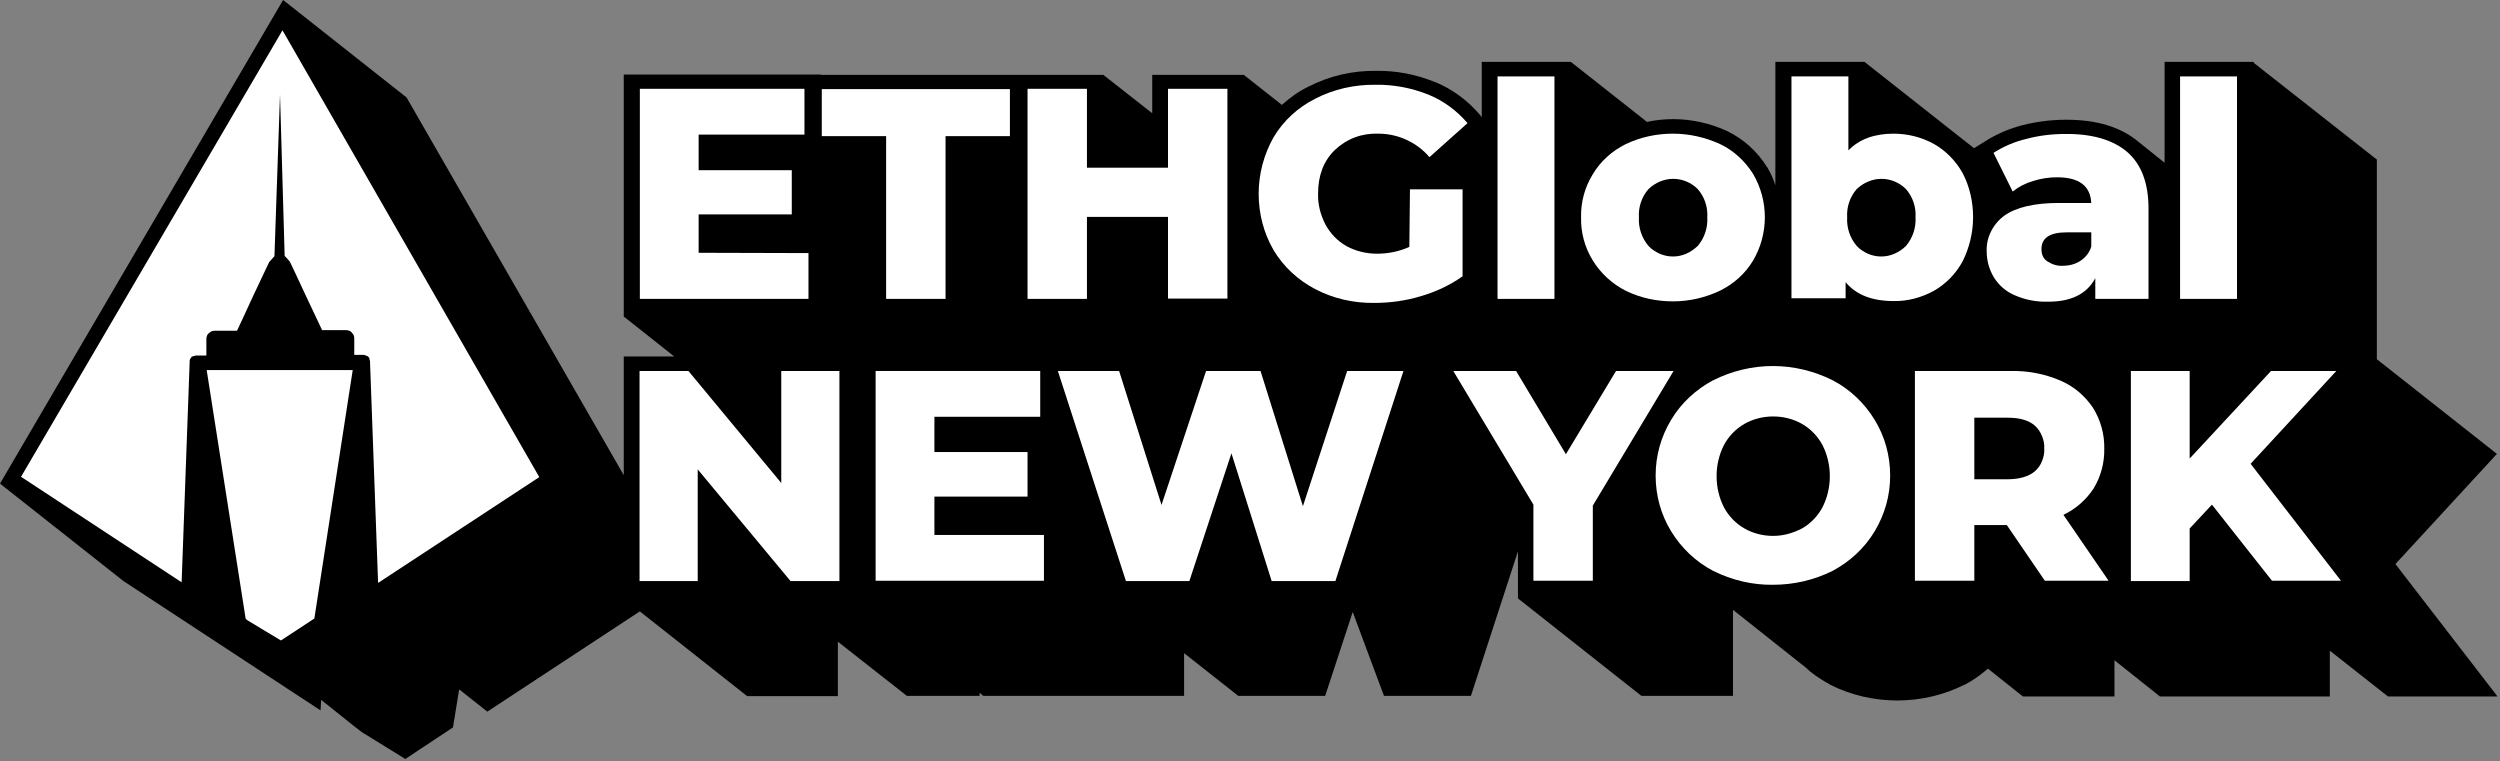
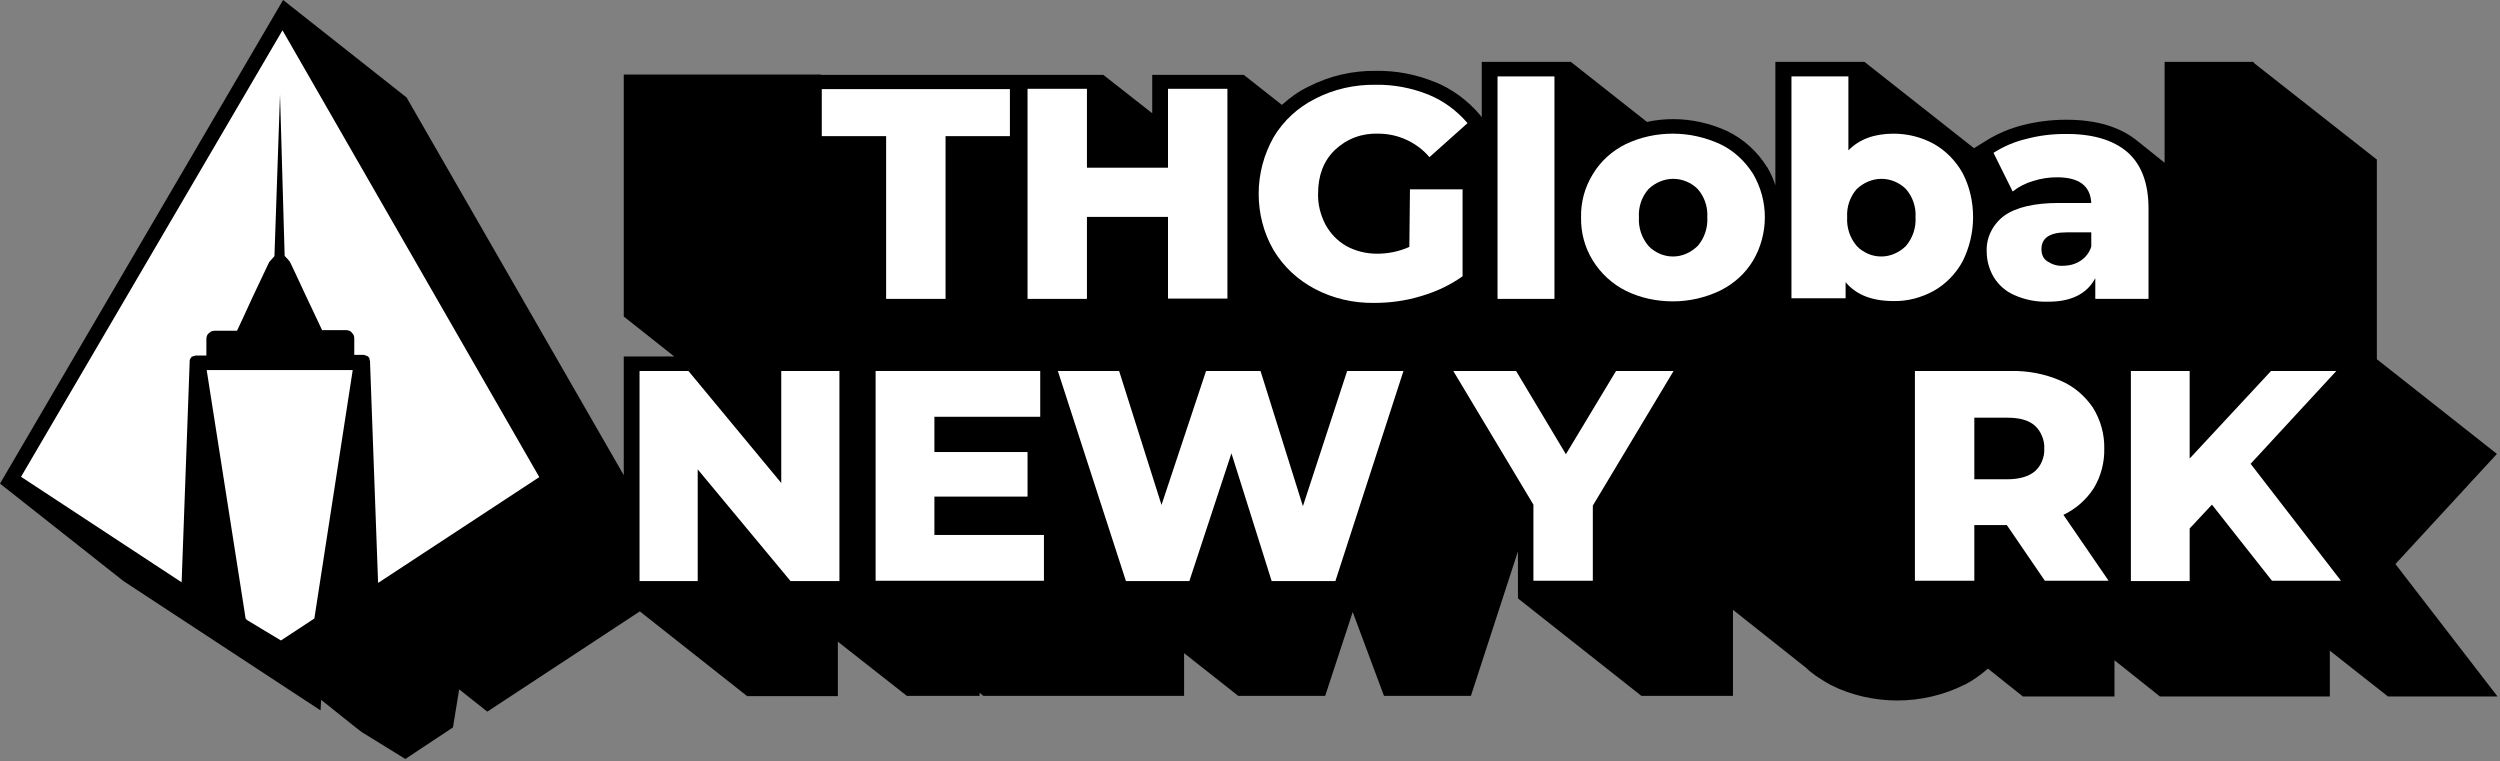
<svg xmlns="http://www.w3.org/2000/svg" width="808" height="246" viewBox="0 0 808 246" fill="none">
  <rect x="0" y="0" width="808" height="246" fill="#808080" stroke="none" />
  <path d="M774.2 182.3L807 146.7L768.2 116.1V51.5H768.1L728.4 20.3V20H699.6V52.6L691.1 45.8C685.5 41.1 677.8 38.7 667.9 38.7H667.7C663 38.7 658.3 39.3 653.9 40.4C649.6 41.5 645.5 43.2 641.7 45.6L638 47.9L602.6 20H573.8V59.9C573.2 57.9 572.3 56 571.2 54.1L571.1 54C568 49 563.6 45 558.3 42.4C552.9 39.9 546.8 38.5 540.8 38.5C537.9 38.5 535.1 38.8 532.3 39.4L507.7 20H478.9V37.9L478.3 37.1C474.4 32.5 469.4 28.8 463.8 26.5H463.7C457.6 24 451.2 22.8 444.7 22.9C437.2 22.8 429.7 24.5 422.9 28C419.7 29.5 416.9 31.6 414.3 33.9L402 24.2H372.4V36.6L356.6 24.2H265.3V24.1H201.6V102.3L217.9 115.2H201.6V153.57L131.4 31.5L91.5 0L0 156.3L39.9 187.8L103.6 229.6L103.8 226.2L114.7 234.9L116.9 236.6L131 245.3L146.4 235.1L148.4 222.8L157.5 230L206.79 197.6L241.5 225H270.8V207.4L293.1 224.9H316.6V223.9L317.8 224.9H382.7V211.1L400.2 224.9H428.3L437.2 197.8L447.3 224.9H475.4L490.6 178.2V193.4L530.5 224.9H560.1V197.1L583.8 215.9C584.7 216.8 585.6 217.5 586.6 218.2L586.7 218.3C588.2 219.3 589.7 220.3 591.4 221.2L591.5 221.3C598.2 224.7 605.8 226.4 613.2 226.4C620.6 226.4 628.2 224.7 634.9 221.3H635C637.7 219.9 640.2 218.1 642.5 216.1L653.8 225.1H683.4V213.4L698.1 225.1H753V210.3L771.8 225.1H807.2L774.2 182.3Z" fill="black" />
-   <path d="M261.3 81.8V96.6H206.8V28.7H260V43.5H225.8V55H255.9V69.3H225.8V81.7L261.3 81.8Z" fill="white" />
  <path d="M286.4 44H265.6V28.8H326.4V44H305.6V96.6H286.4V44Z" fill="white" />
  <path d="M396.7 28.7V96.5H377.5V70.1H351.3V96.6H332.1V28.7H351.3V54.2H377.5V28.7H396.7Z" fill="white" />
  <path d="M455.7 61.2H472.7V89.3C468.6 92.2 464.1 94.3 459.3 95.7C454.4 97.2 449.3 97.9 444.2 97.9C437.5 98 430.9 96.5 425 93.4C419.5 90.5 414.8 86.2 411.6 80.8C408.4 75.3 406.8 69 406.8 62.6C406.8 56.2 408.5 49.9 411.6 44.4C414.8 39 419.5 34.7 425.1 31.9C431.1 28.8 437.8 27.3 444.6 27.4C450.4 27.3 456.2 28.4 461.7 30.6C466.6 32.6 470.9 35.8 474.3 39.8L462 50.8C460 48.4 457.4 46.5 454.6 45.2C451.8 43.9 448.7 43.2 445.5 43.2C442.9 43.1 440.3 43.5 437.9 44.4C435.5 45.3 433.3 46.7 431.4 48.5C427.8 52 426 56.7 426 62.6C425.9 66.1 426.8 69.5 428.4 72.6C430 75.5 432.3 77.9 435.1 79.5C438.2 81.2 441.6 82 445.1 82C448.6 82 452.2 81.3 455.5 79.8L455.7 61.2Z" fill="white" />
  <path d="M484 24.7H502.4V96.6H484V24.7Z" fill="white" />
  <path d="M525.5 94C521.1 91.8 517.4 88.4 514.8 84.2C512.2 80 510.9 75.2 511 70.2C510.9 65.3 512.2 60.5 514.8 56.3C517.3 52.1 521 48.8 525.4 46.6C530.2 44.3 535.4 43.2 540.7 43.2C546 43.2 551.2 44.4 556 46.6C560.4 48.7 564 52.1 566.6 56.2C569.1 60.5 570.4 65.3 570.4 70.2C570.4 75.1 569.1 80 566.6 84.2C564.1 88.4 560.4 91.7 556 93.9C551.2 96.2 546 97.4 540.7 97.4C535.4 97.4 530.2 96.3 525.5 94ZM548.7 79.5C550.9 76.9 552 73.6 551.8 70.2C552 66.9 550.9 63.6 548.7 61.1C546.6 59 543.7 57.8 540.8 57.8C537.9 57.8 535 59 532.8 61.1C530.6 63.6 529.5 66.9 529.7 70.2C529.5 73.6 530.6 76.9 532.8 79.5C533.8 80.6 535.1 81.4 536.4 82C537.8 82.6 539.2 82.9 540.7 82.9C542.2 82.9 543.6 82.6 545 82C546.4 81.4 547.6 80.5 548.7 79.5Z" fill="white" />
  <path d="M625 46.5C628.9 48.7 632.1 52 634.3 55.9C636.6 60.3 637.7 65.2 637.7 70.2C637.7 75.2 636.5 80.1 634.3 84.5C632.1 88.5 628.9 91.8 625 94C621 96.2 616.5 97.4 612 97.3C605.1 97.3 599.9 95.3 596.5 91.2V96.4H579V24.7H597.4V48.6C600.9 45 605.8 43.2 612 43.2C616.5 43.2 621 44.3 625 46.5ZM616 79.5C618.2 76.9 619.3 73.6 619.1 70.2C619.3 66.9 618.2 63.6 616 61.1C613.9 59 611 57.8 608.1 57.8C605.2 57.8 602.3 59 600.1 61.1C597.9 63.6 596.8 66.9 597 70.2C596.8 73.6 597.9 76.9 600.1 79.5C601.1 80.6 602.4 81.4 603.7 82C605.1 82.6 606.5 82.9 608 82.9C609.5 82.9 610.9 82.6 612.3 82C613.7 81.4 615 80.5 616 79.5Z" fill="white" />
  <path d="M687.5 49.1C692.1 53.1 694.4 59.2 694.4 67.4V96.6H677.2V89.9C674.5 95.001 669.3 97.6 661.7 97.501C658.1 97.6 654.5 96.9 651.1 95.4C648.3 94.201 646 92.2 644.4 89.6C642.9 87.1 642.1 84.201 642.1 81.3C642 79.001 642.5 76.8 643.5 74.8C644.5 72.8 646 71 647.8 69.7C651.6 67 657.5 65.6 665.4 65.6H675.9C675.6 60 671.9 57.3 664.8 57.3C662.2 57.3 659.6 57.7 657.1 58.501C654.7 59.2 652.5 60.3 650.5 61.901L644.3 49.401C647.6 47.3 651.1 45.8 654.9 44.901C659 43.8 663.2 43.3 667.4 43.3C676.2 43.2 682.9 45.2 687.5 49.1ZM672.4 84.3C674.1 83.201 675.3 81.6 675.9 79.7V75.1H667.9C662.5 75.1 659.8 76.9 659.8 80.501C659.8 81.201 659.9 82 660.2 82.7C660.5 83.4 661 84.001 661.6 84.4C663.1 85.4 664.8 86.001 666.6 85.9C668.8 85.9 670.7 85.4 672.4 84.3Z" fill="white" />
-   <path d="M704.6 24.7H723V96.6H704.6V24.7Z" fill="white" />
  <path d="M271.3 119.9V187.8H255.5L225.5 151.7V187.8H206.7V119.9H222.5L252.5 156.1V119.9H271.3Z" fill="white" />
  <path d="M337.4 172.9V187.7H283V119.9H336.2V134.7H302V146.1H332.1V160.5H302V172.9H337.4Z" fill="white" />
  <path d="M453.6 119.9L431.6 187.8H411L398 146.5L384.4 187.8H363.9L341.9 119.9H361.7L375.4 163.2L389.8 119.9H407.4L421.1 163.6L435.4 119.9H453.6Z" fill="white" />
  <path d="M514.8 163.4V187.7H495.6V163.1L469.7 119.9H490L506.1 146.8L522.3 119.9H540.9L514.8 163.4Z" fill="white" />
-   <path d="M553.7 184.5C548.1 181.6 543.4 177.1 540.1 171.7C536.8 166.3 535.1 160.1 535.1 153.7C535.1 147.3 536.8 141.2 540.1 135.7C543.4 130.2 548.1 125.9 553.7 122.9C559.7 119.9 566.3 118.3 573 118.3C579.7 118.3 586.3 119.9 592.3 122.9C597.9 125.8 602.6 130.3 605.9 135.7C609.2 141.1 610.9 147.3 610.9 153.7C610.9 160.1 609.2 166.2 605.9 171.7C602.6 177.2 597.9 181.5 592.3 184.5C586.3 187.5 579.7 189 573 189C566.4 189.1 559.7 187.5 553.7 184.5ZM582.4 170.8C585.2 169.2 587.5 166.8 589 164C590.6 160.9 591.4 157.4 591.4 153.9C591.4 150.4 590.6 146.9 589 143.8C587.5 141 585.2 138.6 582.4 137C579.6 135.4 576.4 134.6 573.1 134.6C569.8 134.6 566.6 135.4 563.8 137C561 138.6 558.7 141 557.2 143.8C555.6 146.9 554.8 150.4 554.8 153.9C554.8 157.4 555.6 160.9 557.2 164C558.7 166.8 561 169.2 563.8 170.8C566.6 172.4 569.8 173.2 573.1 173.2C576.4 173.2 579.5 172.3 582.4 170.8Z" fill="white" />
  <path d="M648.6 169.7H638.1V187.7H618.9V119.9H649.9C655.4 119.8 660.8 120.8 665.9 123C670.2 124.8 673.8 127.9 676.4 131.7C678.9 135.7 680.2 140.3 680.1 145C680.2 149.5 679 154 676.7 157.8C674.3 161.5 670.9 164.5 666.9 166.4L681.5 187.7H660.9L648.6 169.7ZM657.7 137.6C655.7 135.8 652.7 135 648.8 135H638.1V154.9H648.8C652.7 154.9 655.7 154 657.7 152.3C658.7 151.4 659.5 150.3 660 149C660.5 147.7 660.8 146.4 660.7 145C660.8 143.6 660.5 142.2 660 141C659.5 139.7 658.7 138.5 657.7 137.6Z" fill="white" />
  <path d="M714.9 163.1L707.7 170.8V187.8H688.7V119.9H707.7V148.2L734 119.9H755.1L727.4 149.9L756.6 187.7H734.3L714.9 163.1Z" fill="white" />
  <path d="M6.8 154.1L58.7 188.2L61.3 117V116.4C61.3 116.3 61.4 116.3 61.4 116.2C61.5 115.9 61.7 115.6 61.9 115.4V115.3H62C62 115.2 62.1 115.2 62.3 115.2C62.4 115.2 62.4 115.1 62.6 115.1C62.7 115.1 62.8 115 62.9 115C63 115 63.2 114.9 63.3 114.9H66.7V109.5C66.7 109.2 66.8 108.8 66.9 108.5C67 108.2 67.2 107.9 67.5 107.7C67.7 107.5 68 107.3 68.3 107.1C68.6 107 69 106.9 69.3 106.9H76.6L78.2 103.5L81.7 95.9L85.2 88.5L87 84.7C87.5 84.1 88.2 83.4 88.7 82.8L90.5 30.5L92 82.7C92.6 83.3 93.2 84 93.7 84.6L95.5 88.4L99 95.9L102.5 103.3L104.1 106.7H111.9C112.2 106.7 112.6 106.8 112.9 106.9C113.2 107 113.5 107.2 113.7 107.5C113.9 107.7 114.1 108 114.3 108.3C114.4 108.6 114.5 108.9 114.5 109.3V114.7H117.7C117.8 114.7 117.8 114.8 117.9 114.8C118 114.8 118.1 114.8 118.2 114.9C118.3 114.9 118.3 115 118.5 115C118.6 115 118.6 115.1 118.8 115.1L119.1 115.4L119.2 115.5L119.3 115.6C119.3 115.7 119.4 115.7 119.4 115.8V116.1C119.4 116.2 119.5 116.2 119.5 116.4C119.5 116.6 119.5 116.5 119.6 116.7V117.2L122.2 188.4L174.3 154.2L91.3 9.8L6.8 154.1ZM79.4 200L80 200.5L90.8 207L101.6 199.9L114 119.6H66.8L79.4 200Z" fill="white" />
</svg>